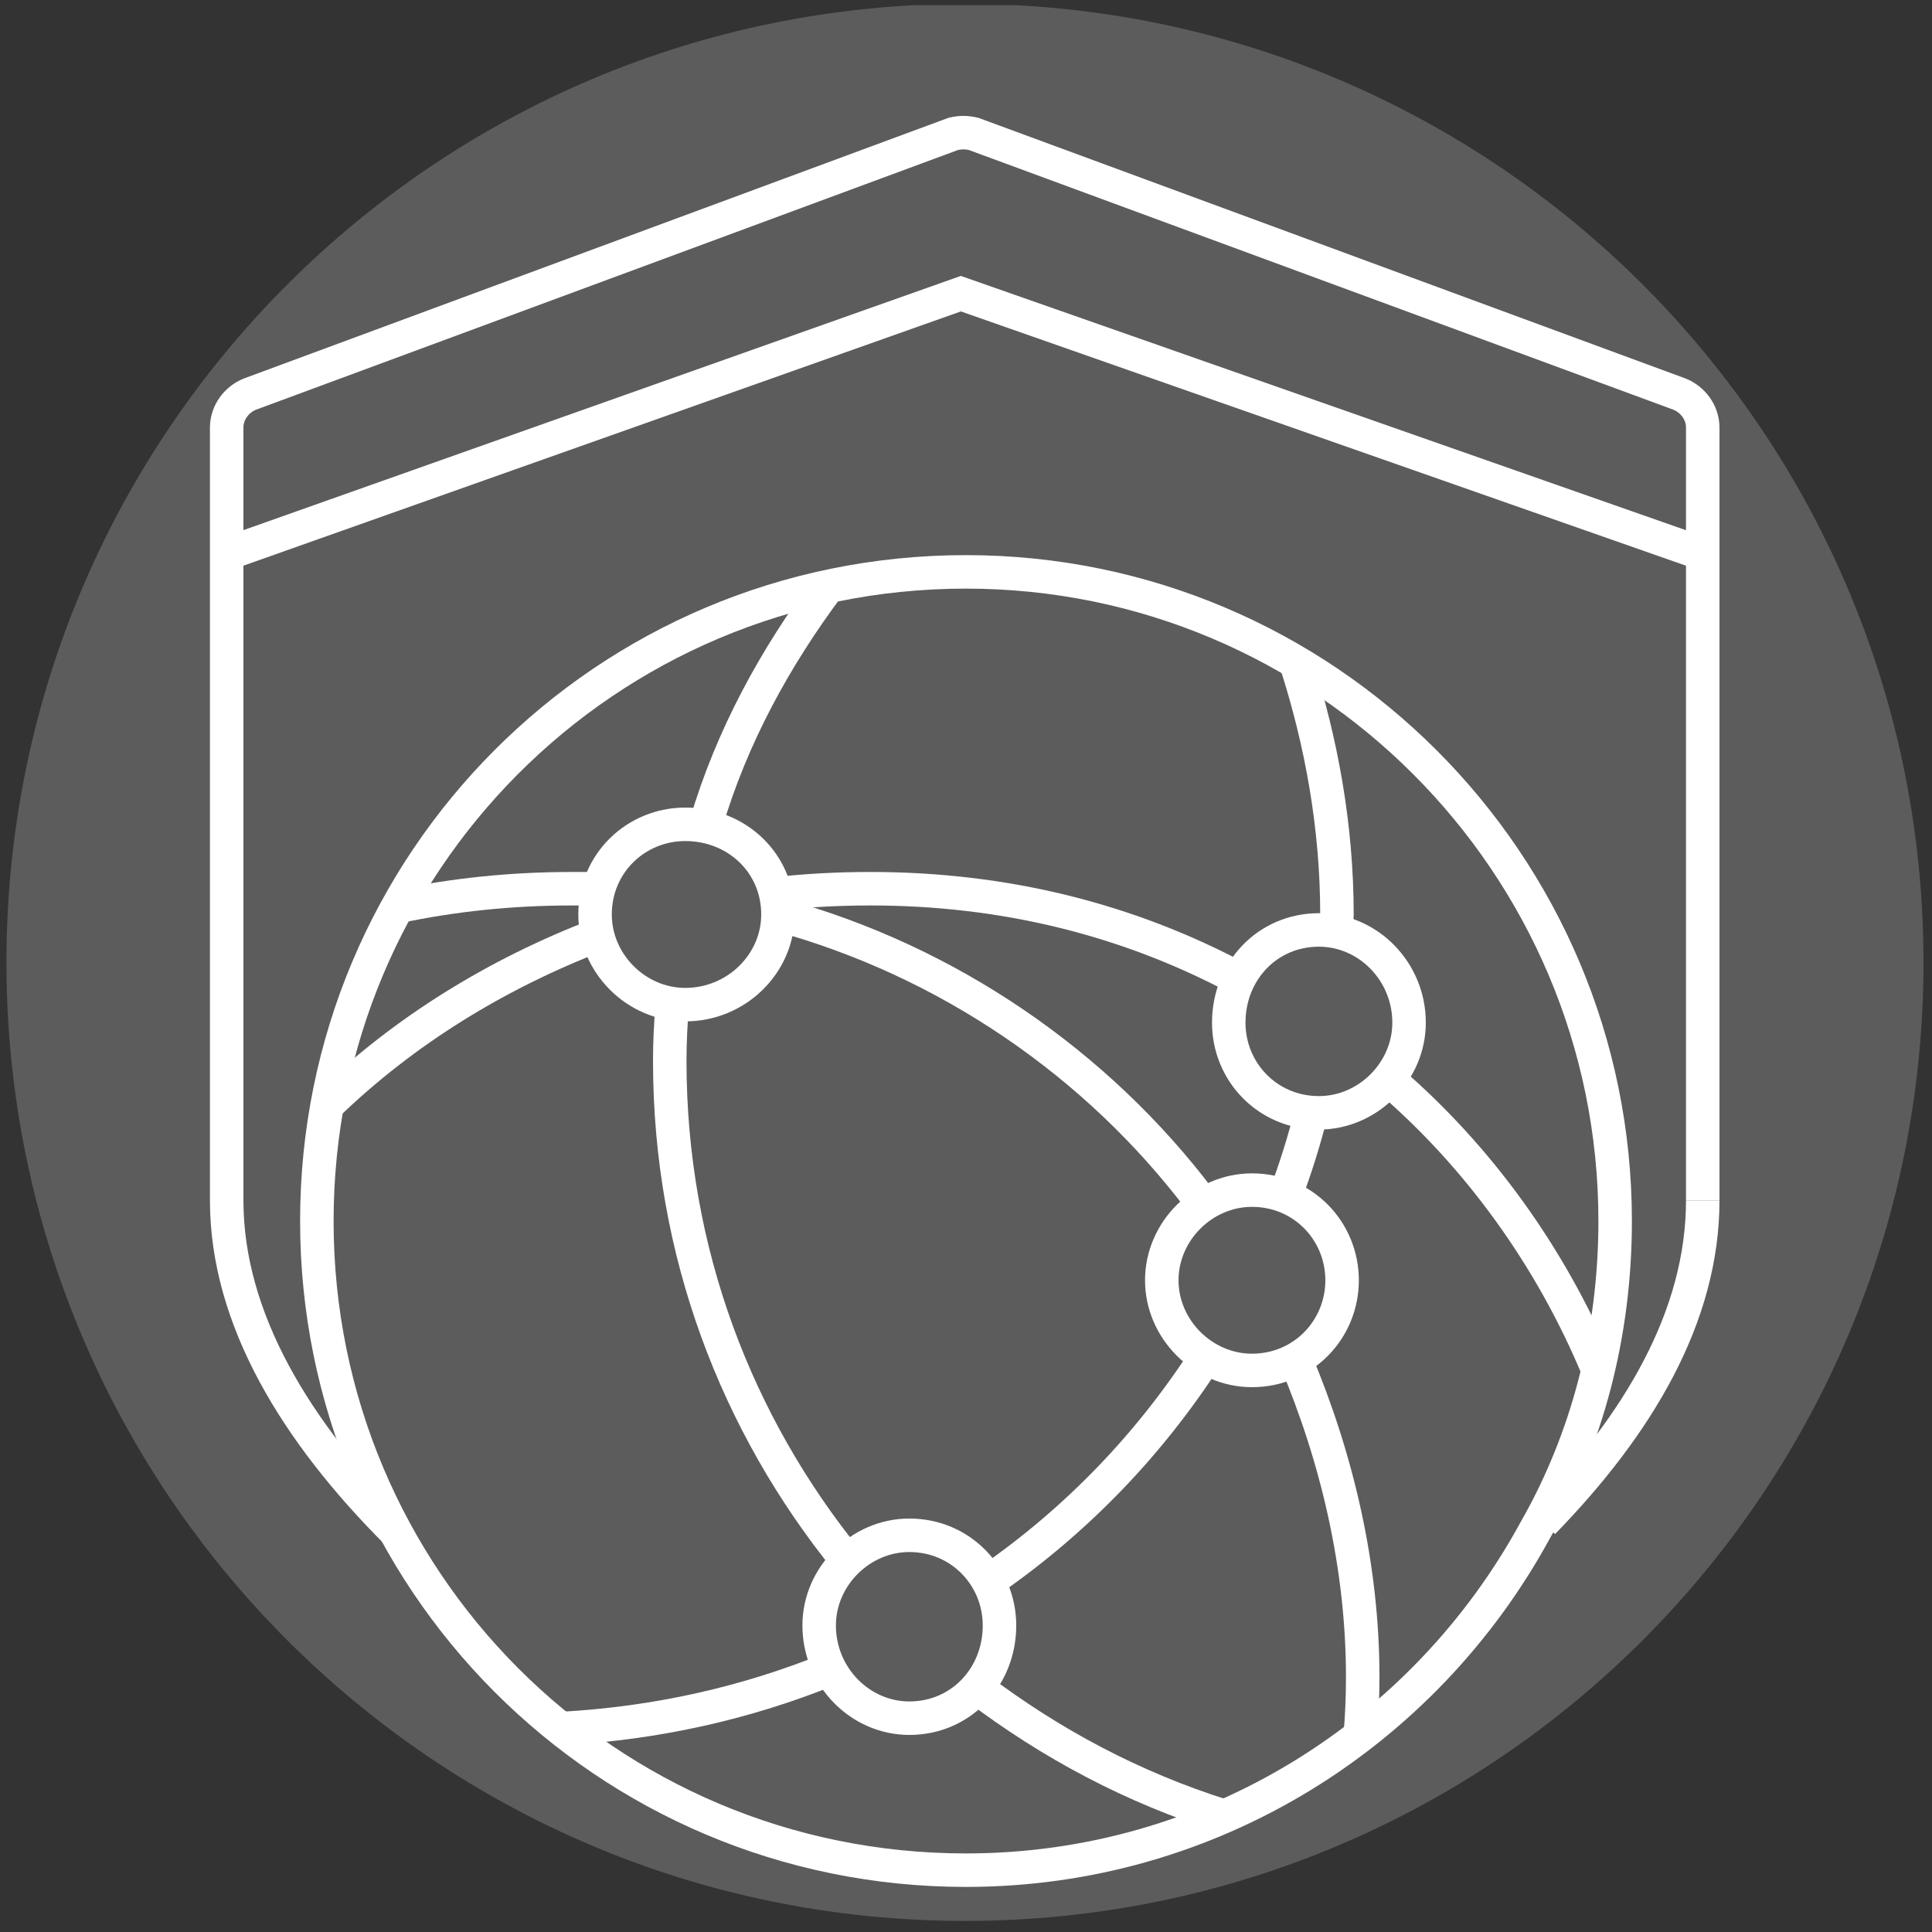
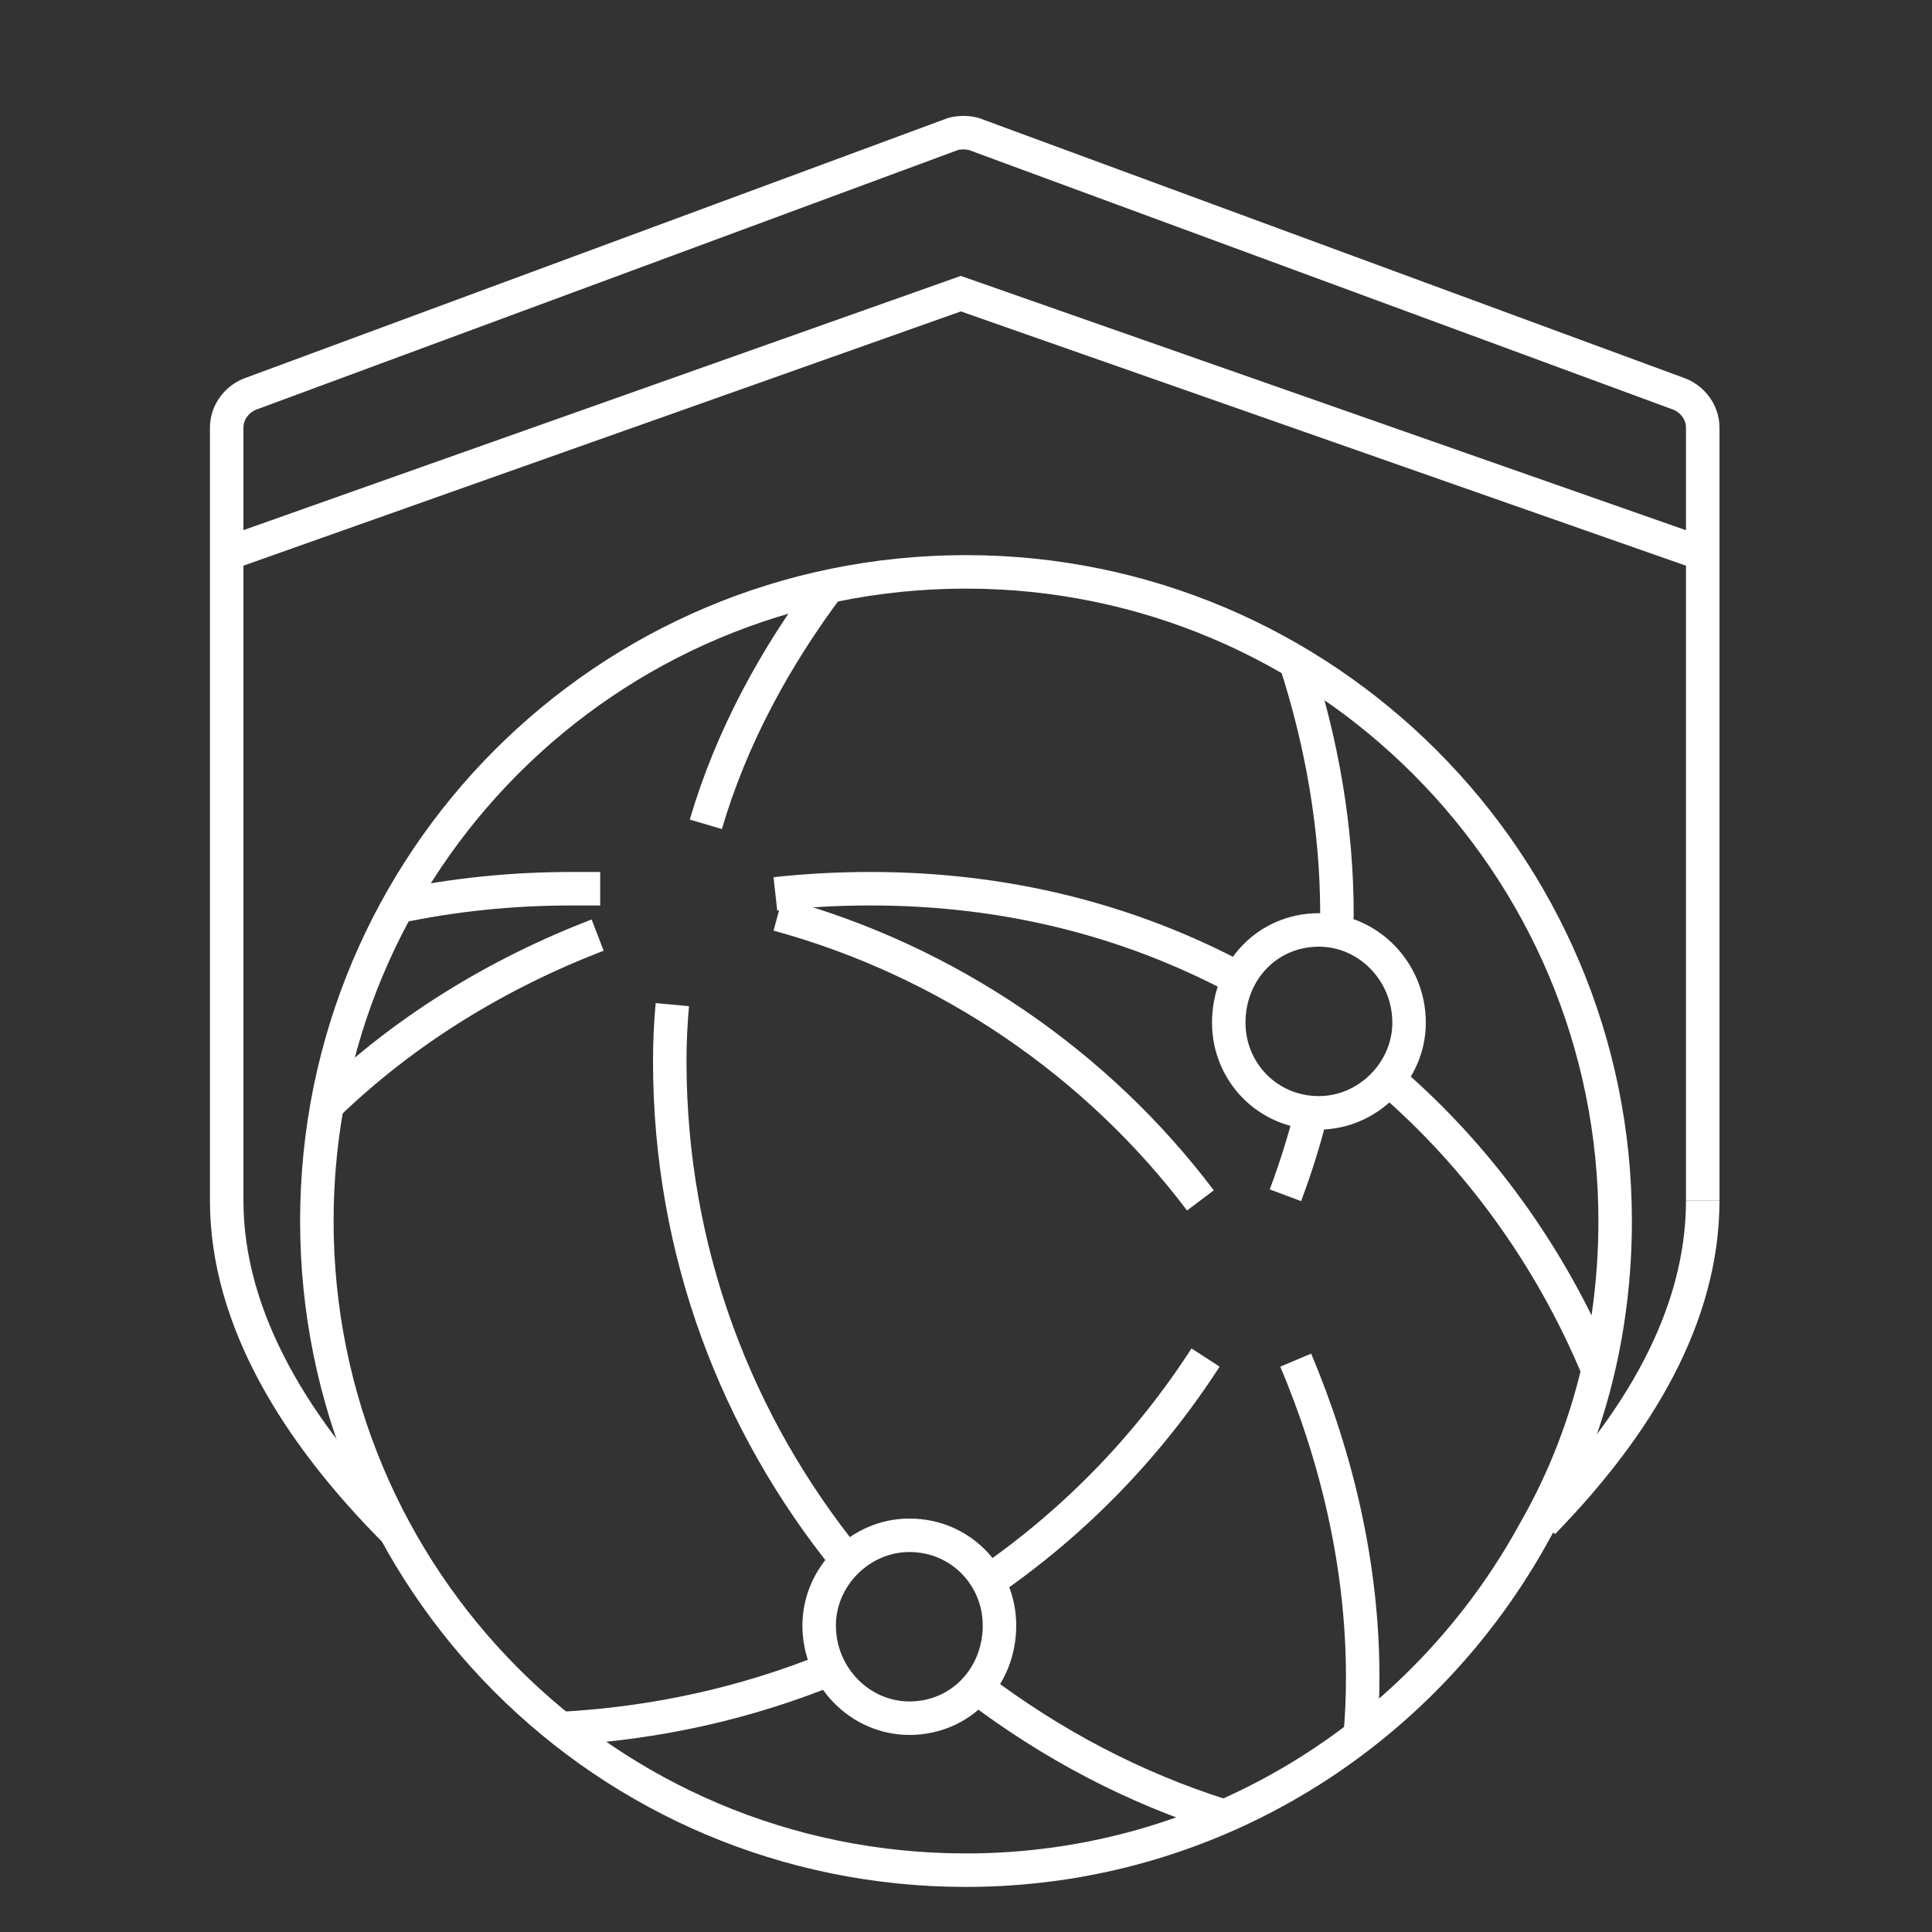
<svg xmlns="http://www.w3.org/2000/svg" version="1.2" viewBox="0 0 75 75" width="75" height="75">
  <rect x="0" y="0" width="75" height="75" fill="#333333" stroke="none" />
  <title>Group 553</title>
  <defs>
    <clipPath clipPathUnits="userSpaceOnUse" id="cp1">
      <path d="m0.25 0.1h74.42v74.5h-74.42z" />
    </clipPath>
    <clipPath clipPathUnits="userSpaceOnUse" id="cp2">
      <path d="m74.67 37.36c0 20.55-16.66 37.21-37.21 37.21-20.55 0-37.21-16.66-37.21-37.21 0-20.55 16.66-37.21 37.21-37.21 20.55 0 37.21 16.66 37.21 37.21z" />
    </clipPath>
    <linearGradient id="g1" x1="-1454" y1="12625" x2="-1453" y2="12625" gradientUnits="userSpaceOnUse">
      <stop offset="0" stop-color="#1634da" />
      <stop offset=".1" stop-color="#1f3cdb" />
      <stop offset=".2" stop-color="#3852df" />
      <stop offset=".4" stop-color="#6276e6" />
      <stop offset=".7" stop-color="#9ca8ef" />
      <stop offset=".9" stop-color="#e4e8fa" />
      <stop offset="1" stop-color="#ffffff" />
    </linearGradient>
  </defs>
  <style>
		.s0 { fill: url(#g1) } 
		.s1 { fill: none;stroke: #ffffff;stroke-width: 1.3 } 
	</style>
  <g id="Group 553">
    <g id="Group 552">
      <g id="Group 551" style="opacity: .2">
        <g id="Group 550">
          <g id="Group 549" clip-path="url(#cp1)">
            <g id="Group 548">
              <g id="Group 547" clip-path="url(#cp2)">
-                 <path id="Rectangle 290" class="s0" d="m0.2 0.2h74.5v74.4h-74.5z" />
-               </g>
+                 </g>
            </g>
          </g>
        </g>
      </g>
      <path id="Path 513" class="s1" d="m15.4 59.5c-3.9-3.9-6.6-8.3-6.6-12.9v-30c0-0.6 0.4-1.1 0.9-1.3l27.3-10.1q0.4-0.1 0.8 0l27.4 10.1c0.5 0.2 0.9 0.7 0.9 1.3v30" />
      <path id="Path 513" class="s1" d="m59.9 59.1c3.7-3.8 6.2-8 6.2-12.5" />
      <path id="Path 514" class="s1" d="m8.8 21.5l28.5-10.1 28.8 10.1" />
      <path id="Path 515" class="s1" d="m62.7 47.4c0 4.4-1.1 8.5-3.1 12-4.3 7.9-12.6 13.2-22.1 13.2-14 0-25.2-11.3-25.2-25.2 0-13.9 11.2-25.2 25.2-25.2 13.9 0 25.2 11.3 25.2 25.2z" />
      <path id="Path 516" class="s1" d="m32.2 64.8c-3.2 1.3-6.7 2.1-10.4 2.3" />
      <path id="Path 517" class="s1" d="m46.8 52.7c-2.2 3.4-5 6.3-8.3 8.6" />
      <path id="Path 518" class="s1" d="m50.9 43.2q-0.4 1.6-1 3.2" />
      <path id="Path 519" class="s1" d="m50.3 25.7c1 3.1 1.6 6.4 1.6 9.8q0 0.3-0.1 0.7" />
      <path id="Path 520" class="s1" d="m53.9 41.9c3.5 3 6.3 6.9 8.1 11.2" />
      <path id="Path 521" class="s1" d="m30.1 34.7q1.8-0.2 3.7-0.2c5.2 0 10 1.2 14.3 3.5" />
      <path id="Path 522" class="s1" d="m12.7 42.9c3-2.9 6.6-5.1 10.5-6.6" />
      <path id="Path 523" class="s1" d="m50.3 52.8c1.6 3.8 2.6 8 2.6 12.3q0 1.2-0.1 2.3" />
      <path id="Path 524" class="s1" d="m30.2 35.5c6.6 1.8 12.4 5.8 16.4 11.1" />
      <path id="Path 525" class="s1" d="m15.4 35.2q3.3-0.7 6.8-0.7 0.5 0 1.1 0" />
      <path id="Path 526" class="s1" d="m27.4 32c1-3.4 2.7-6.5 4.8-9.3" />
      <path id="Path 527" class="s1" d="m32.9 60.6c-4.3-5.3-6.9-12-6.9-19.4q0-1.1 0.1-2.2" />
      <path id="Path 528" class="s1" d="m47.5 70.5c-3.5-1.1-6.7-2.8-9.6-5" />
-       <path id="Ellipse 5" class="s1" d="m26.6 39c-1.9 0-3.5-1.6-3.5-3.5 0-2 1.6-3.5 3.5-3.5 2 0 3.6 1.5 3.6 3.5 0 1.9-1.6 3.5-3.6 3.5z" />
      <path id="Path 529" class="s1" d="m54.7 39.7c0 1.9-1.6 3.5-3.5 3.5-2 0-3.5-1.6-3.5-3.5 0-2 1.5-3.6 3.5-3.6 1.9 0 3.5 1.6 3.5 3.6z" />
-       <path id="Path 530" class="s1" d="m52.1 49.7c0 1.9-1.5 3.5-3.5 3.5-1.9 0-3.5-1.6-3.5-3.5 0-1.9 1.6-3.5 3.5-3.5 2 0 3.5 1.6 3.5 3.5z" />
      <path id="Path 531" class="s1" d="m38.8 63.1c0 2-1.5 3.6-3.5 3.6-1.9 0-3.5-1.6-3.5-3.6 0-1.9 1.6-3.5 3.5-3.5 2 0 3.5 1.6 3.5 3.5z" />
    </g>
  </g>
</svg>